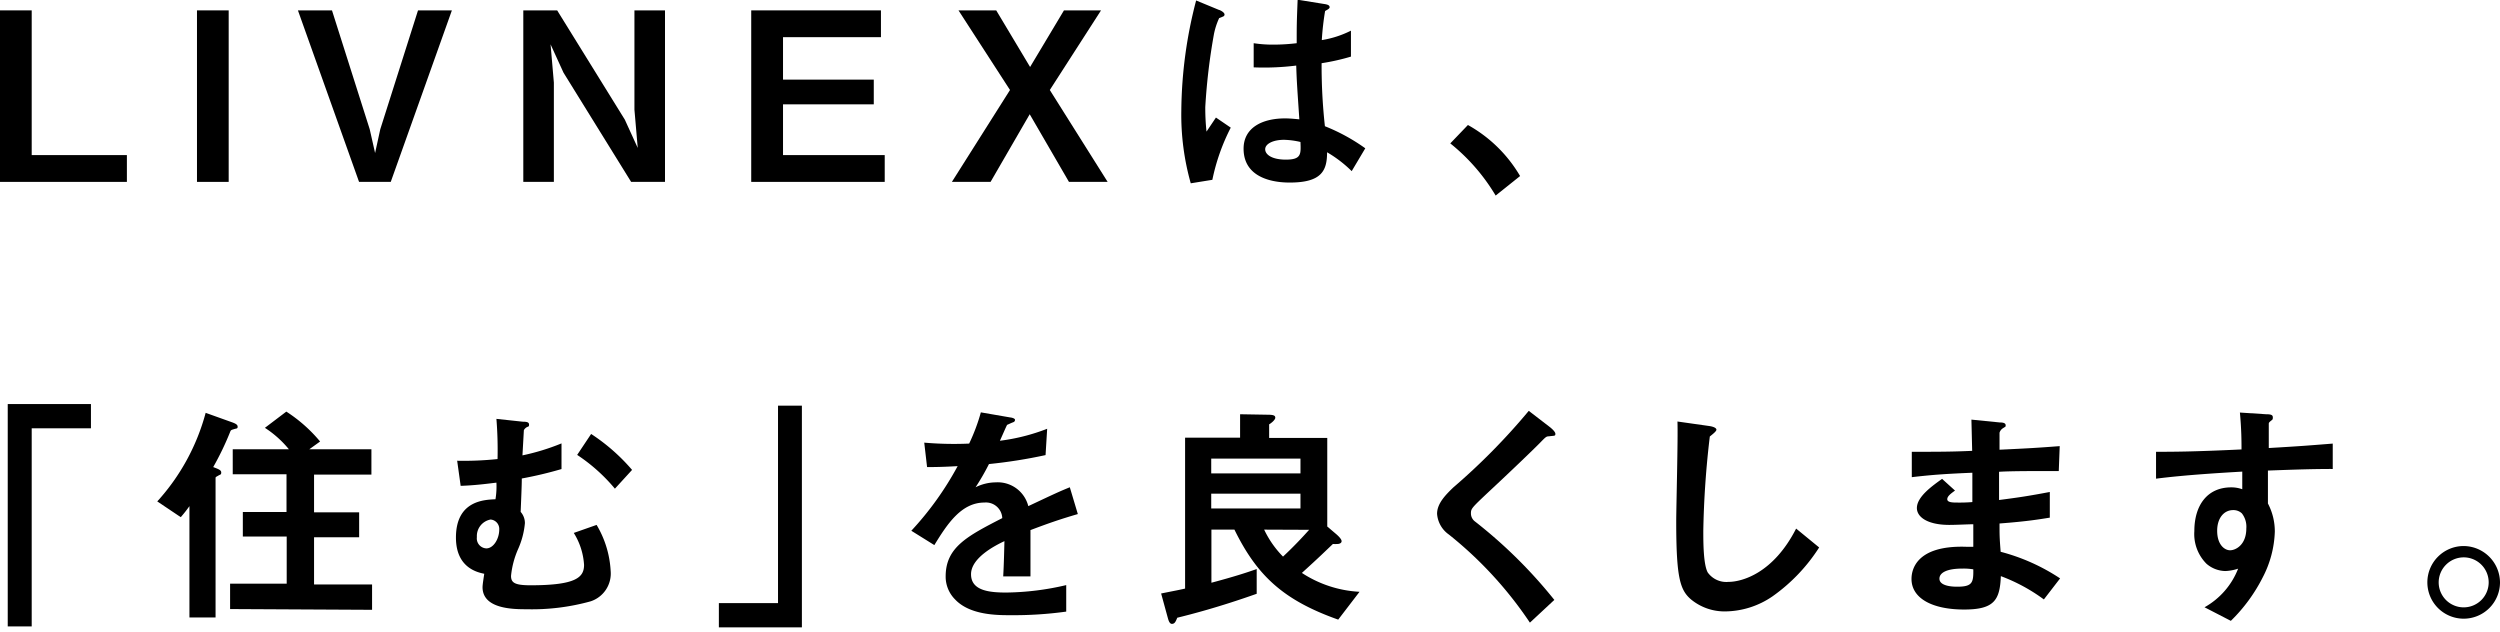
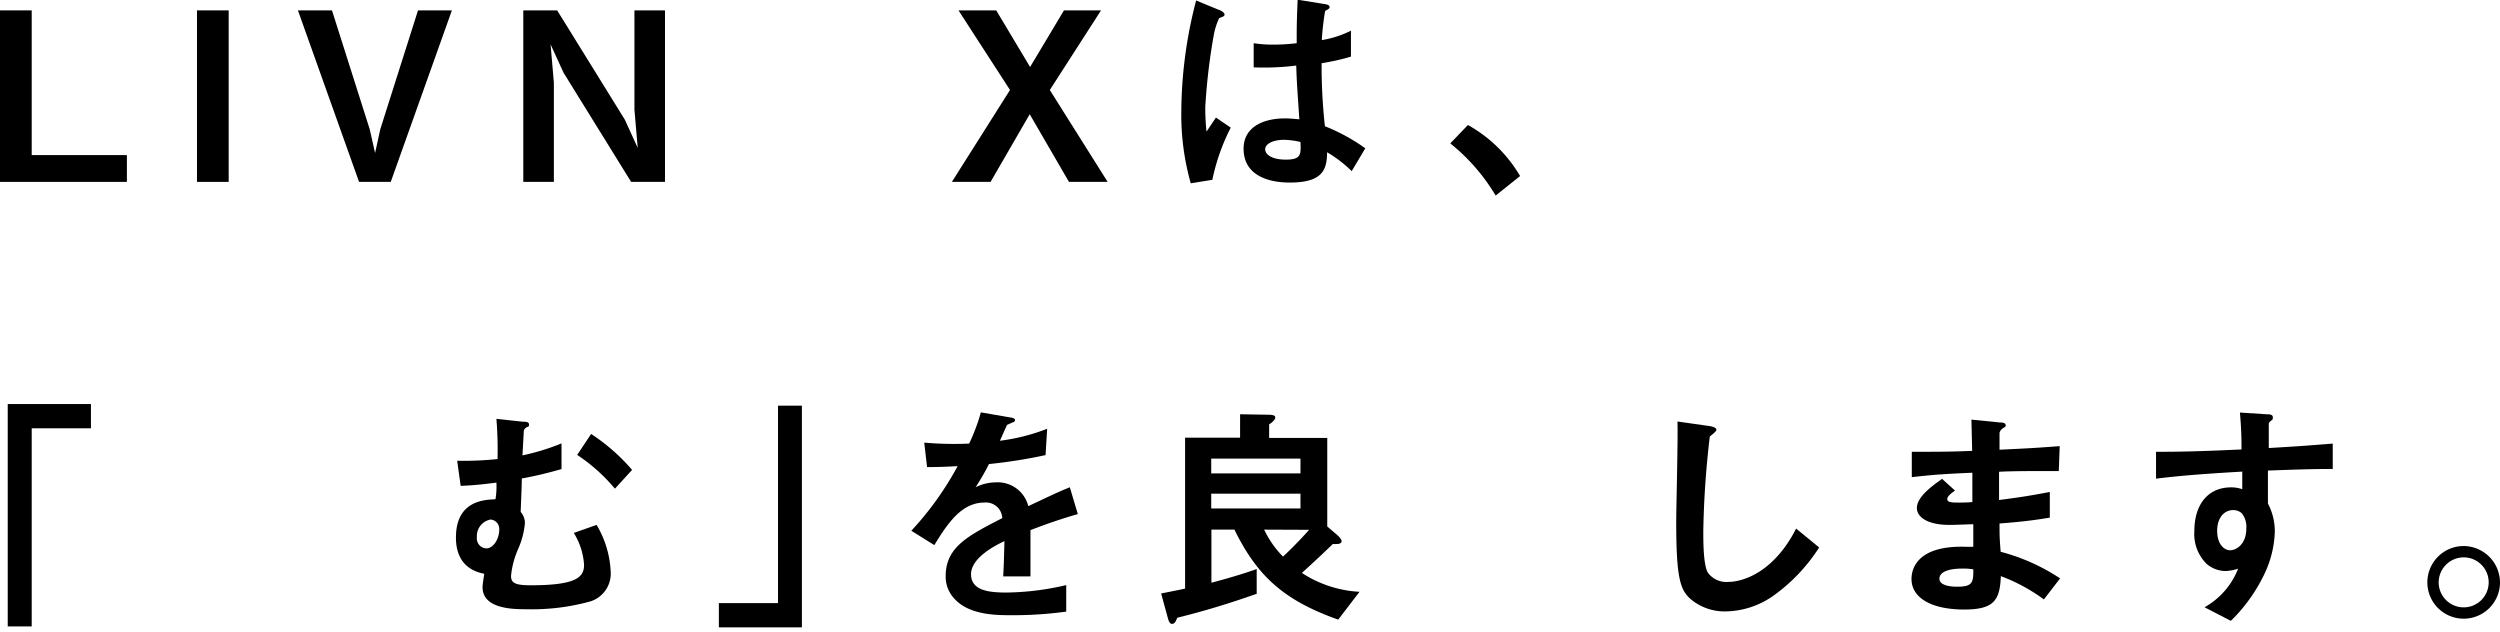
<svg xmlns="http://www.w3.org/2000/svg" viewBox="0 0 265 67">
  <g id="レイヤー_2" data-name="レイヤー 2">
    <g id="レイヤー_1-2" data-name="レイヤー 1">
      <g>
-         <rect width="265" height="67" style="fill: none" />
        <g>
          <path d="M0,19.28V1.1H3.36V16.44H13.45v2.84Z" />
          <path d="M20.88,19.28V1.1h3.36V19.28Z" />
          <path d="M41.42,19.28H38.06L31.58,1.1h3.61l4,12.6.57,2.52.55-2.52,4-12.6H47.9Z" />
          <path d="M66.9,19.28,59.73,7.7l-1.37-3,.35,4.06V19.28H55.47V1.1h3.59l7.17,11.58,1.37,3-.35-4.06V1.1h3.24V19.28Z" />
-           <path d="M79.63,19.28V1.1H93.38V3.94H83v4.5h9.62v2.62H83v5.38H93.78v2.84Z" />
          <path d="M113.31,19.28l-4.16-7.17L105,19.28H100.9l6.16-9.74L101.6,1.1h4l3.59,6,3.59-6h3.93l-5.43,8.44,6.13,9.74Z" />
          <path d="M128.51,19.06l-2.29.37a26.71,26.71,0,0,1-1-7.72A47.28,47.28,0,0,1,126.79.05l2.42,1c.07,0,.59.24.59.49a.22.22,0,0,1-.09.18,4.89,4.89,0,0,1-.48.2,7.45,7.45,0,0,0-.55,1.69,64.24,64.24,0,0,0-.92,7.73,23.46,23.46,0,0,0,.13,2.61l1-1.49,1.57,1.07A21.54,21.54,0,0,0,128.51,19.06Zm14.77-.92a13.06,13.06,0,0,0-2.61-2c0,1.92-.55,3.21-3.94,3.21-.72,0-4.91,0-4.91-3.59,0-2.24,2-3.21,4.39-3.21.5,0,1,.05,1.52.1-.2-3-.28-4-.33-5.7a27.56,27.56,0,0,1-4.51.19l0-2.56a13.46,13.46,0,0,0,2.24.15,20.84,20.84,0,0,0,2.32-.15c0-1.87,0-2.14.1-4.61l2.79.45c.52.07.6.2.6.35s-.23.25-.48.4a29.67,29.67,0,0,0-.35,3.08,10.59,10.59,0,0,0,3.09-1V6a23,23,0,0,1-3.11.7,58.66,58.66,0,0,0,.35,6.68,20,20,0,0,1,4.28,2.34Zm-7.17-3.32c-1.17,0-2,.43-2,1s.72,1.1,2.19,1.1c1.65,0,1.6-.58,1.55-1.87A8.29,8.29,0,0,0,136.11,14.82Z" />
          <path d="M155.6,13.25a14.69,14.69,0,0,1,5.53,5.41l-2.59,2.07a20.59,20.59,0,0,0-4.81-5.53Z" />
          <path d="M3.36,45.4v21H.82V42.83H9.64V45.4Z" />
-           <path d="M24.94,45.45c-.4.12-.45.12-.52.27a30.25,30.25,0,0,1-1.82,3.79c.57.22.85.32.85.57s-.08.2-.3.33-.3.15-.3.25V65.45H20.08V53.65a13.94,13.94,0,0,1-.92,1.17l-2.49-1.67a22.67,22.67,0,0,0,5.13-9.39l2.79,1c.5.18.6.3.6.48S25.09,45.42,24.94,45.45Zm-.55,19.11V61.87h6v-5H25.74V54.27h4.63v-4h-5.7V47.62h5.95a11,11,0,0,0-2.54-2.27l2.27-1.72a15.72,15.72,0,0,1,3.58,3.17l-1.14.82h6.58v2.69H33.29v4h4.78v2.64H33.29v5h6.15v2.69Z" />
          <path d="M62.61,63.74a23.19,23.19,0,0,1-6.77.84c-1.37,0-4.69,0-4.69-2.34,0-.27.13-1.07.18-1.42-.7-.15-3-.62-3-3.84,0-4,3.14-4,4.19-4.06a8.26,8.26,0,0,0,.1-1.76c-1,.12-2.27.29-3.79.34l-.37-2.66a34.31,34.31,0,0,0,4.28-.18,41.32,41.32,0,0,0-.12-4.26l2.79.3c.55,0,.67.1.67.33s-.12.17-.27.27a.77.77,0,0,0-.28.3l-.15,2.67A23.84,23.84,0,0,0,59.52,47v2.72a41.42,41.42,0,0,1-4.21,1c0,.77-.07,2.29-.12,3.54a1.79,1.79,0,0,1,.45,1.2,8.65,8.65,0,0,1-.72,2.74,9.27,9.27,0,0,0-.75,2.84c0,.72.37,1,2.07,1,4.85,0,5.67-.85,5.67-2.17a7.21,7.21,0,0,0-1.09-3.38l2.42-.85a10.63,10.63,0,0,1,1.49,4.88A3.1,3.1,0,0,1,62.61,63.74ZM52,55.07a1.78,1.78,0,0,0-1.45,1.86,1.06,1.06,0,0,0,1,1.2c.75,0,1.37-1,1.37-2A1,1,0,0,0,52,55.07ZM65.18,51.8a18.4,18.4,0,0,0-4-3.58L62.66,46A20.36,20.36,0,0,1,67,49.81Z" />
          <path d="M76.2,66.5V63.93h6.27V43H85V66.5Z" />
          <path d="M109.23,56.19c0,1,0,4.06,0,4.91h-2.89c.08-1.43.1-2.65.13-3.74-1,.47-3.54,1.77-3.54,3.51s1.92,1.94,3.74,1.94a29,29,0,0,0,6.35-.79v2.81a40.57,40.57,0,0,1-5.93.38c-1.39,0-4.28,0-5.85-1.67a3.41,3.41,0,0,1-1-2.44c0-3.09,2.29-4.27,6-6.18a1.73,1.73,0,0,0-1.89-1.65c-2.45,0-3.94,2.27-5.31,4.51l-2.44-1.52a33.19,33.19,0,0,0,4.91-6.85c-1.42.08-2.2.1-3.24.1l-.3-2.59a36.61,36.61,0,0,0,4.76.1,19.9,19.9,0,0,0,1.24-3.31l3.12.54c.07,0,.5.08.5.25s-.1.23-.25.28-.55.25-.58.25-.64,1.42-.77,1.69A21,21,0,0,0,111,45.45l-.17,2.79a53.39,53.39,0,0,1-6,.95,24.62,24.62,0,0,1-1.42,2.46,4.89,4.89,0,0,1,2.15-.52A3.34,3.34,0,0,1,109,53.65c2.91-1.37,3.23-1.52,4.4-2l.85,2.84C112.27,55.07,111.08,55.49,109.23,56.19Z" />
          <path d="M141.85,65.68c-5.85-2.07-8.62-4.69-11-9.54h-2.44v5.63c2.51-.67,3.71-1.07,4.8-1.45v2.62c-4.06,1.44-7,2.19-8.42,2.54-.17.42-.27.65-.57.65s-.4-.55-.45-.7l-.69-2.52c1.49-.3,1.89-.37,2.54-.52v-16h5.83V43.91l2.91.05c.67,0,.82.1.82.32s-.42.57-.65.7v1.44h6.16v9.39l1,.85c.05.05.52.45.52.7s-.32.3-.42.3a3.28,3.28,0,0,1-.5,0c-.92.87-1.39,1.35-3.29,3.07a12.31,12.31,0,0,0,6.11,2Zm-4-17.07h-9.46v1.57h9.46Zm0,3.72h-9.46V53.9h9.46ZM134,56.14A10.38,10.38,0,0,0,136,59c1.25-1.17,2.12-2.12,2.77-2.84Z" />
-           <path d="M164.19,46.25c-.3,0-.37.1-1,.74s-2.94,2.87-5.51,5.26c-1.64,1.55-1.76,1.67-1.76,2.14a1.06,1.06,0,0,0,.42.88,50.86,50.86,0,0,1,8.42,8.32L162.17,66a41.32,41.32,0,0,0-8.59-9.34,2.94,2.94,0,0,1-1.25-2.2c0-1.09.9-2,1.72-2.79a68.15,68.15,0,0,0,8-8.12l2.3,1.77c.05.05.52.42.52.67S164.76,46.17,164.19,46.25Z" />
          <path d="M187.89,63.21a9,9,0,0,1-5,1.6,5.59,5.59,0,0,1-3.64-1.27c-1.17-1-1.57-2.3-1.57-8.27,0-1.52.2-8.92.13-10.59l3.31.47c.6.08.82.25.82.4s-.3.4-.7.72a97.38,97.38,0,0,0-.69,10c0,1.14,0,3.56.47,4.41a2.42,2.42,0,0,0,2.19,1c1.4,0,4.74-.87,7.18-5.65l2.44,2A18.57,18.57,0,0,1,187.89,63.21Z" />
          <path d="M216.65,63.54a18.66,18.66,0,0,0-4.56-2.47c-.1,2.54-.7,3.54-3.89,3.54-3.44,0-5.58-1.22-5.58-3.24,0-.72.25-3.61,5.85-3.41l.7,0,0-2.39c-.45,0-1.82.07-2.54.07-2.29,0-3.44-.82-3.44-1.79,0-1.22,1.7-2.39,2.67-3.09L207.23,52c-.45.33-.82.6-.82.92s.52.35.94.35a17,17,0,0,0,1.72-.05l0-3.11c-2.86.12-4.28.22-6.42.47l0-2.69c2.84,0,4.18,0,6.4-.1l-.08-3.31,3,.3c.48,0,.63.12.63.3s0,.12-.33.34a.85.85,0,0,0-.32.45s0,.5,0,1.8c3.19-.15,4-.2,6.38-.38l-.1,2.64c-2.77,0-5.09,0-6.33.08V53c2.17-.28,3.09-.42,5.38-.85v2.72c-1.07.17-2.39.4-5.33.62,0,1.25,0,1.49.12,3a21,21,0,0,1,6.3,2.82ZM208,60.27c-1.62,0-2.42.43-2.42,1.07,0,.85,1.59.85,1.89.85,1.62,0,1.72-.45,1.7-1.84A6.37,6.37,0,0,0,208,60.27Z" />
          <path d="M240.4,49.88v3.49a6.35,6.35,0,0,1,.73,3,11.19,11.19,0,0,1-1.27,4.81,17.4,17.4,0,0,1-3.39,4.63l-2.79-1.44a8,8,0,0,0,3.56-4.09,5,5,0,0,1-1.35.25,3.14,3.14,0,0,1-2-.77,4.46,4.46,0,0,1-1.29-3.46c0-2.74,1.37-4.64,3.91-4.64a3.4,3.4,0,0,1,1.17.2l0-1.87c-2.22.13-6,.35-9.14.75V47.89c1.69,0,3.83,0,9.06-.25,0-.77,0-2.09-.17-3.91l2.77.18c.57,0,.72.09.72.34s-.05.23-.23.38-.2.2-.2.3v2.56c3.47-.2,4.24-.27,6.78-.47v2.69C245.29,49.71,243.64,49.76,240.4,49.88Zm-2.76,4.54a1.3,1.3,0,0,0-.92-.35c-1,0-1.7.87-1.7,2.19,0,1.5.8,2.07,1.37,2.07s1.72-.55,1.72-2.32A2.3,2.3,0,0,0,237.64,54.42Z" />
          <path d="M265,61.72a3.85,3.85,0,1,1-3.84-3.84A3.88,3.88,0,0,1,265,61.72Zm-6.5,0a2.65,2.65,0,1,0,2.66-2.64A2.66,2.66,0,0,0,258.5,61.72Z" />
        </g>
      </g>
    </g>
  </g>
</svg>